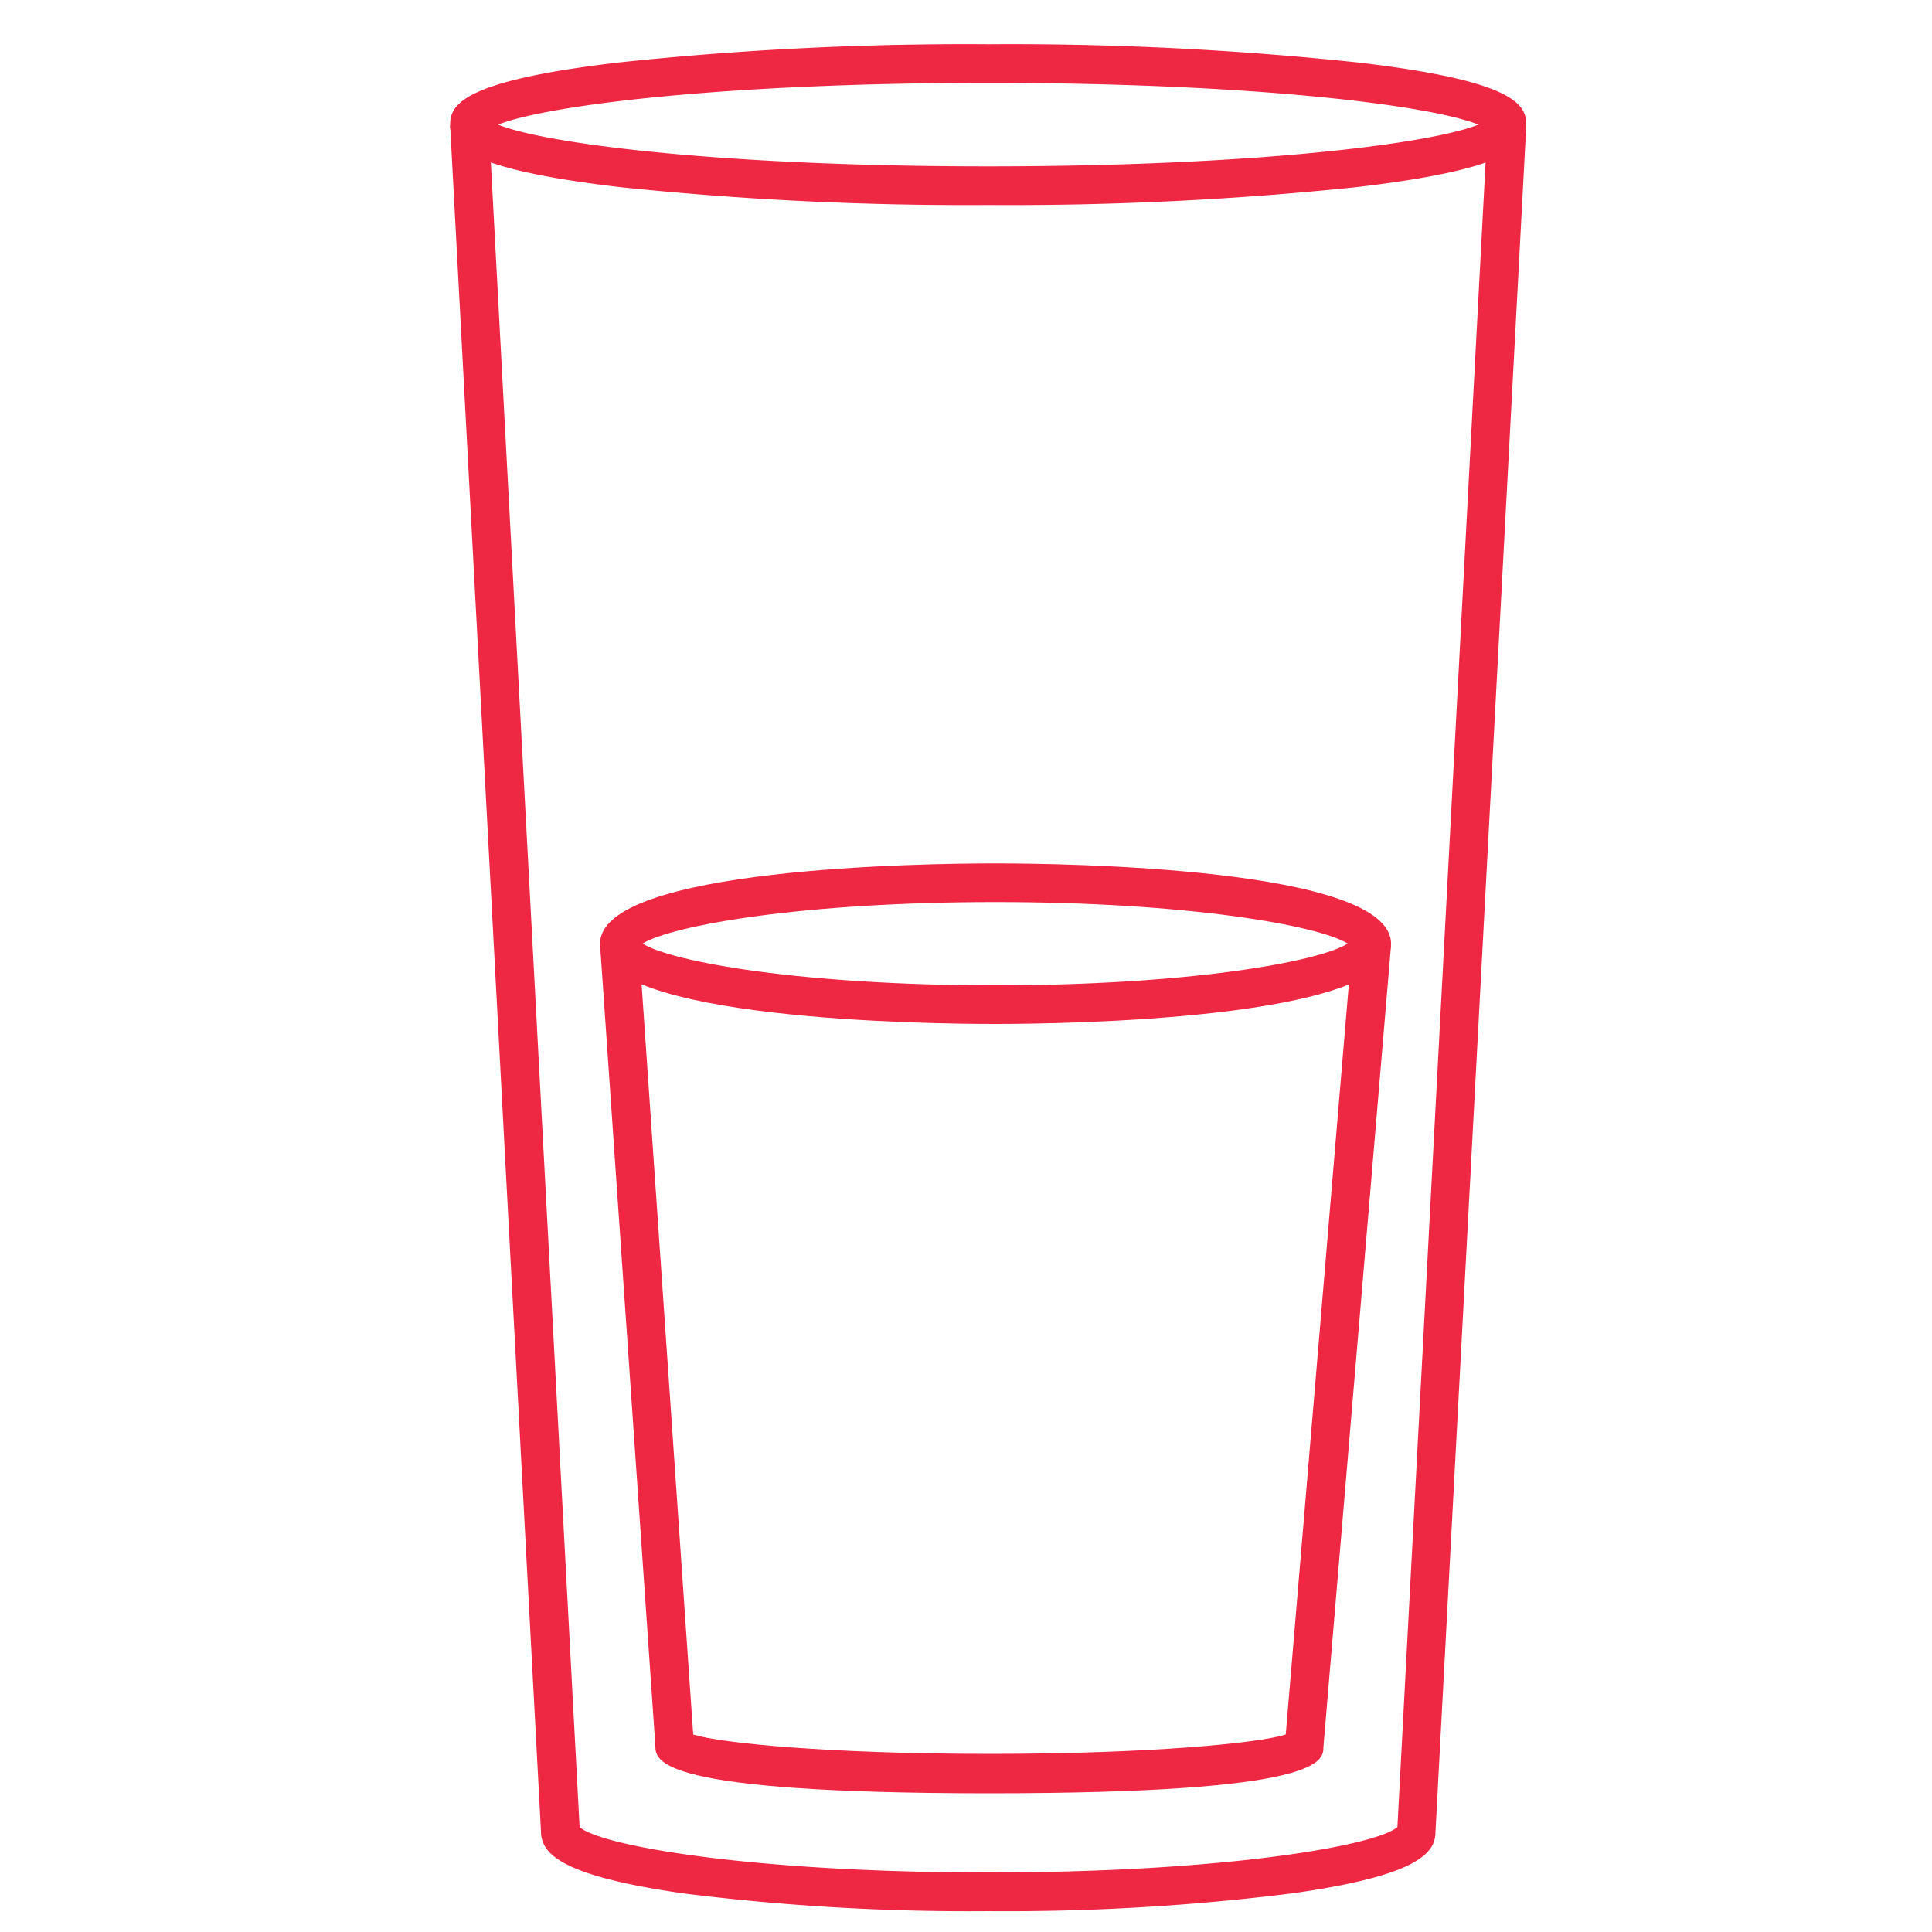
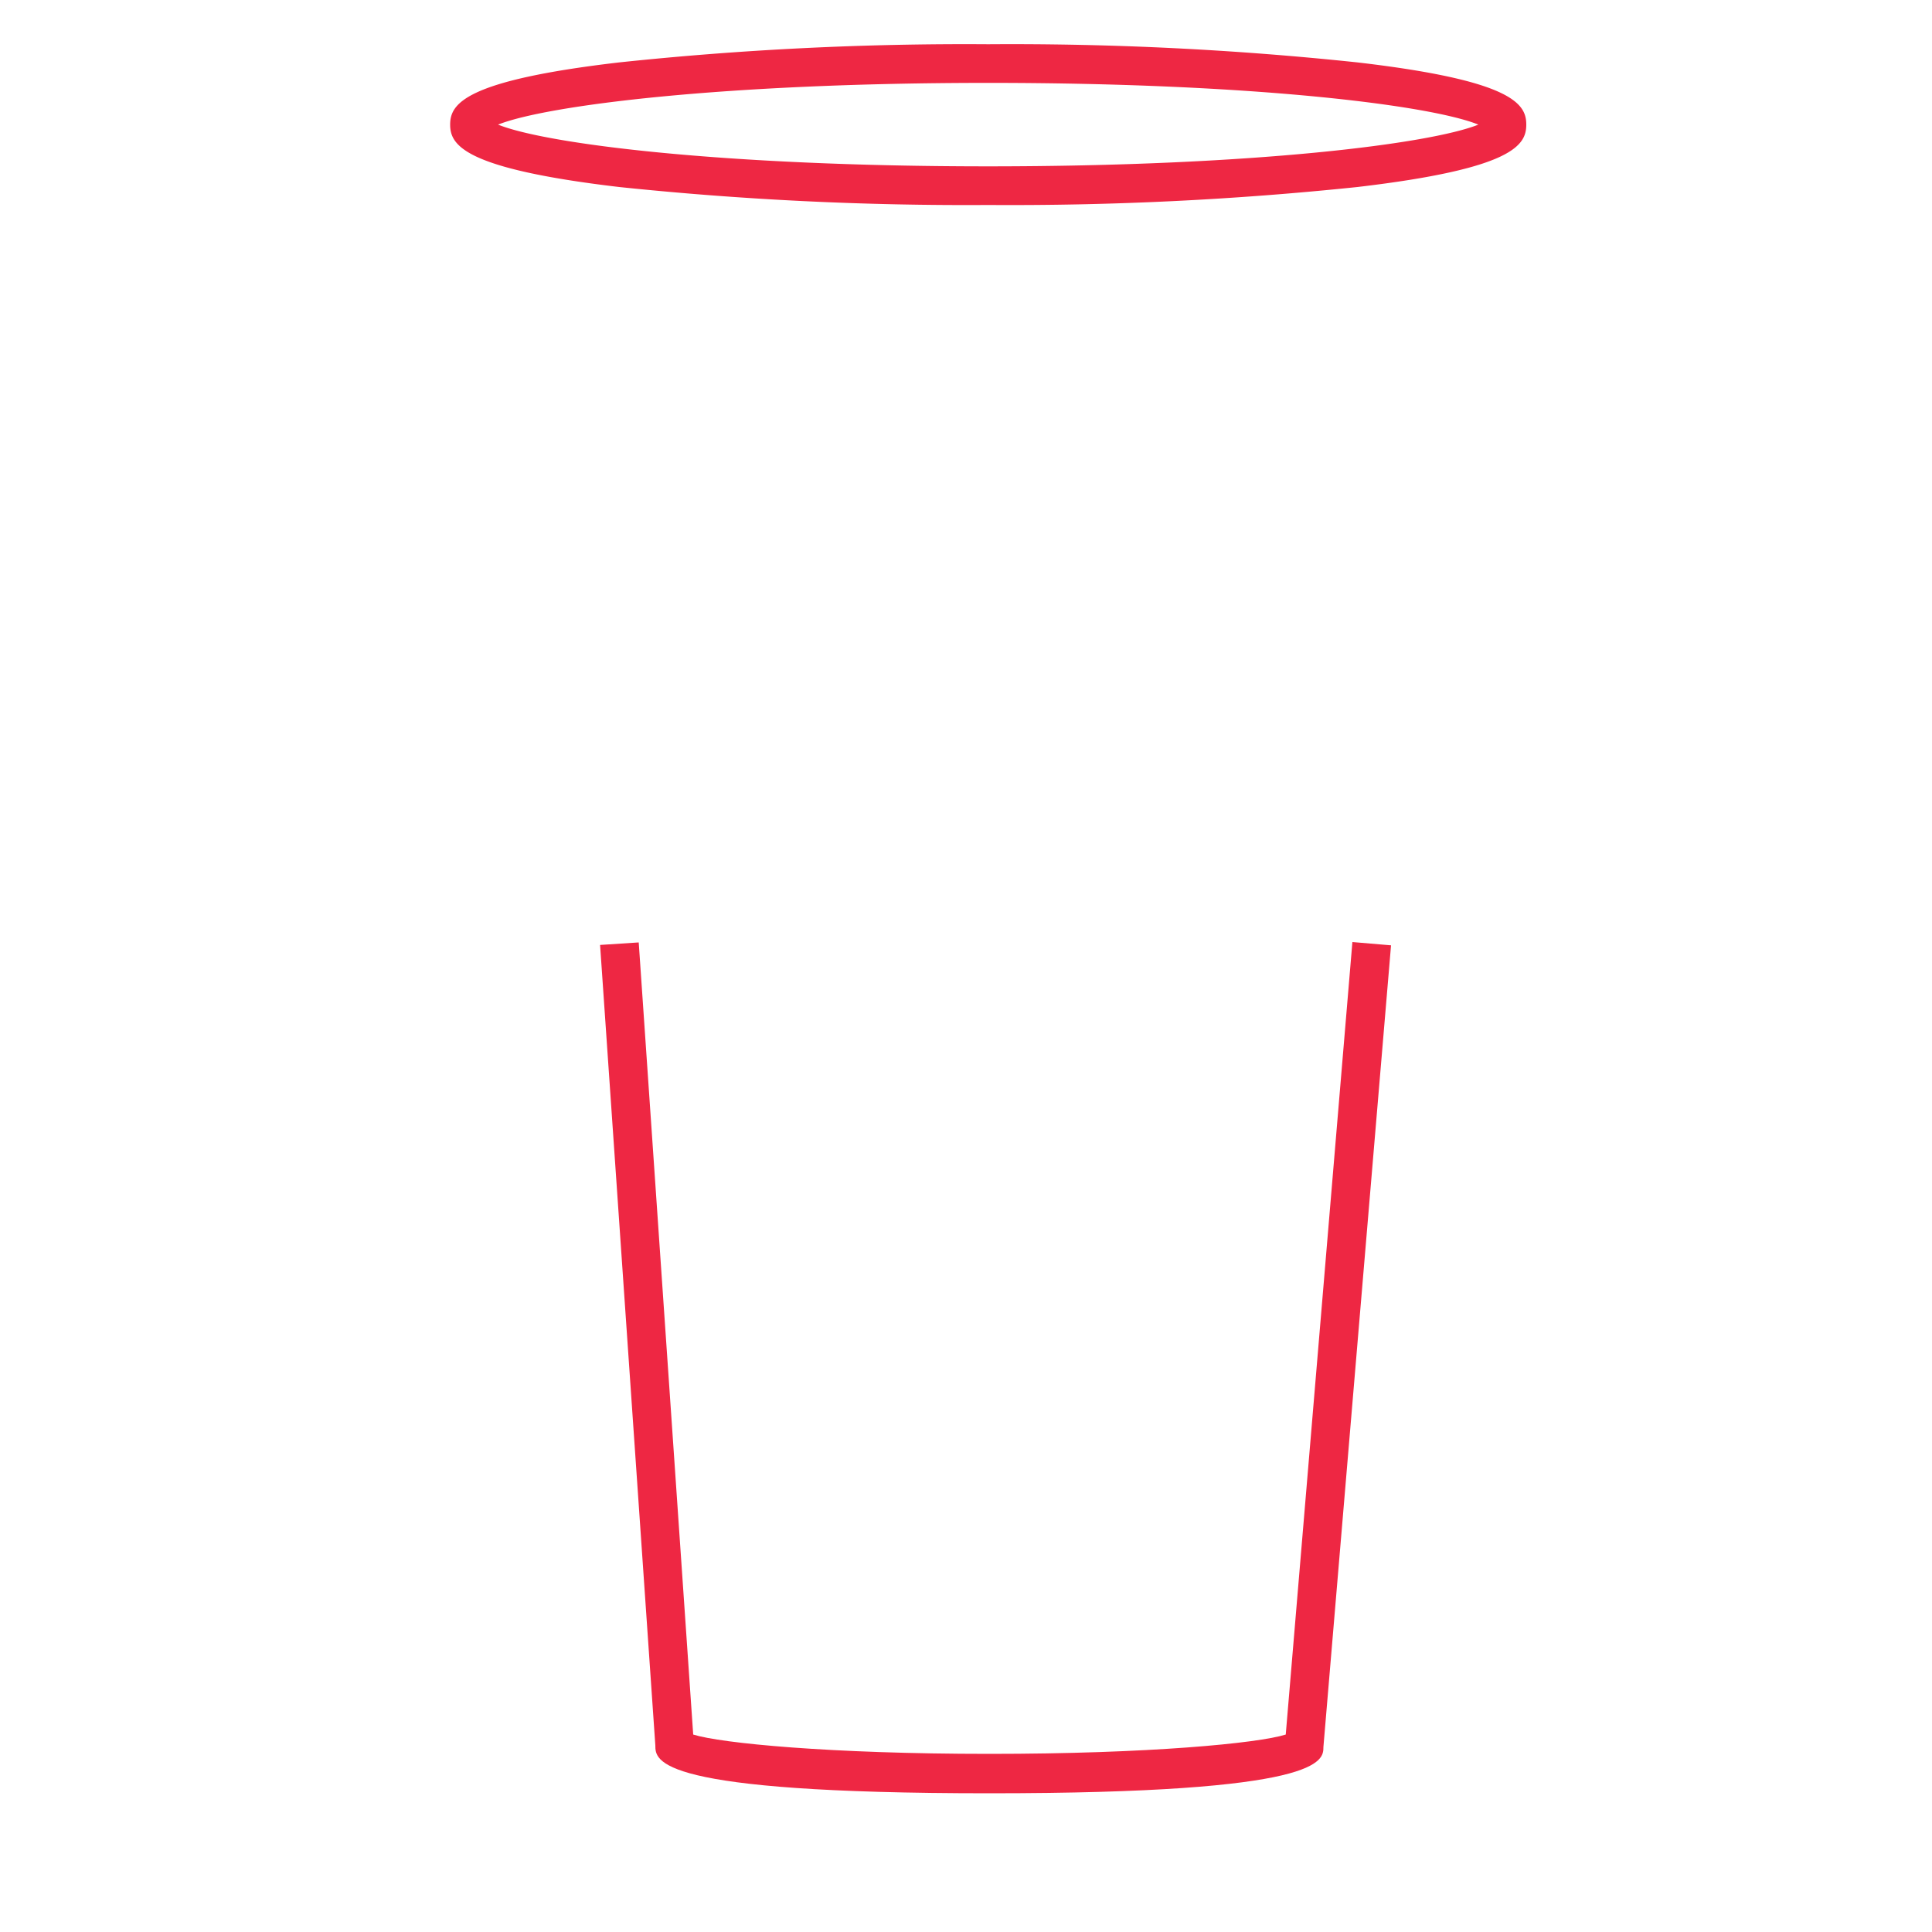
<svg xmlns="http://www.w3.org/2000/svg" id="Layer_1" data-name="Layer 1" viewBox="0 0 100 100">
  <defs>
    <style>.cls-1{fill:#ee2743;}</style>
  </defs>
  <title>Enneagram 1w9 copysocial</title>
-   <path class="cls-1" d="M51.51,53c-3.42,0-20.45-.2-20.45-4.16s17-4.15,20.45-4.15S72,44.89,72,48.84,54.92,53,51.51,53ZM33.26,48.84c1.51.95,8.27,2.16,18.25,2.16s16.73-1.21,18.25-2.16c-1.52-.94-8.28-2.15-18.25-2.15S34.77,47.9,33.26,48.84Z" />
  <path class="cls-1" d="M51.15,10.61a172.77,172.77,0,0,1-19.1-.93C24,8.73,23.3,7.51,23.3,6.45S24,4.17,32.05,3.23a170.1,170.1,0,0,1,19.1-.94,170.29,170.29,0,0,1,19.11.94C78.33,4.17,79,5.39,79,6.45s-.67,2.28-8.74,3.23A173,173,0,0,1,51.15,10.61ZM25.78,6.45c2.48,1,11.61,2.16,25.37,2.16s22.9-1.17,25.37-2.16c-2.47-1-11.61-2.16-25.37-2.16S28.26,5.46,25.78,6.45Z" />
-   <path class="cls-1" d="M51.15,98.92A118.55,118.55,0,0,1,35.35,98C28.89,97.07,28,95.9,28,94.77L23.3,6.5l2-.1L30,94.57c1.14,1,9.1,2.35,21.16,2.35s20-1.36,21.17-2.35L77,6.4l2,.1L74.3,94.82c0,1.08-.88,2.25-7.34,3.17A118.6,118.6,0,0,1,51.15,98.92Zm21.16-4.21v0ZM30,94.68v0Z" />
  <path class="cls-1" d="M51.21,92.82c-17.29,0-17.29-1.67-17.29-2.48L31.06,48.91l2-.13,2.82,41c1.44.45,7.07,1,15.33,1s13.92-.55,15.34-1L70,48.76l2,.17L68.5,90.42C68.5,91.15,68.5,92.82,51.21,92.82Zm15.3-2.62s0,.09,0,.14Zm-30.6,0v.09S35.91,90.21,35.91,90.18Z" />
</svg>